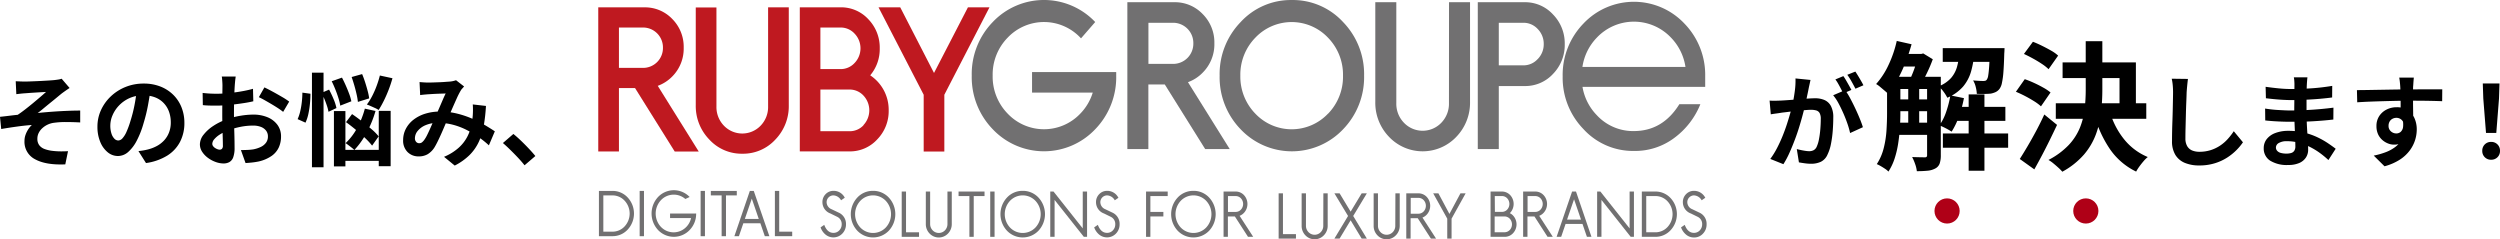
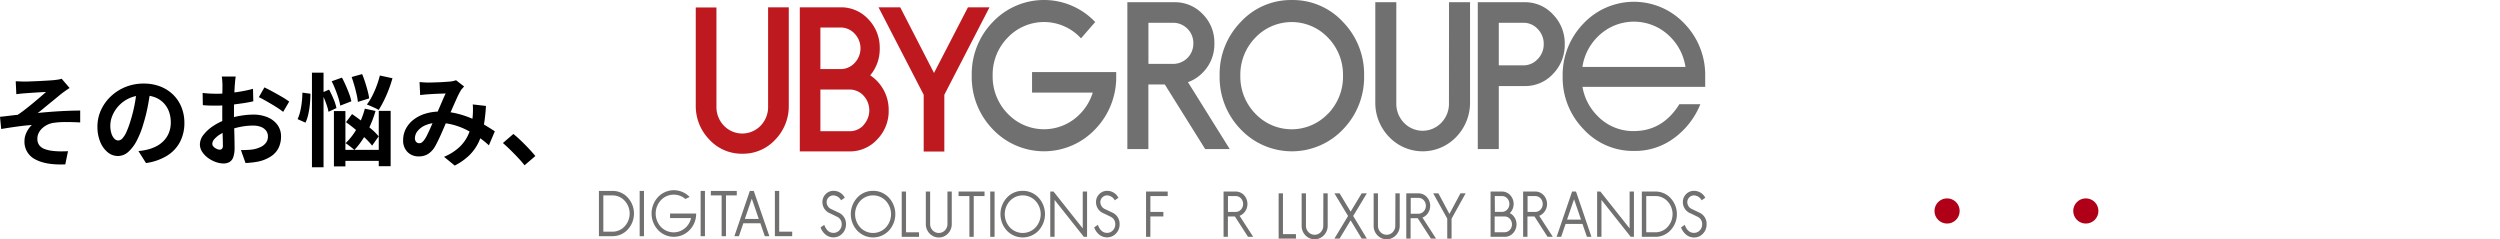
<svg xmlns="http://www.w3.org/2000/svg" width="793.967" height="75.997" viewBox="0 0 793.967 75.997">
  <g id="グループ_4316" data-name="グループ 4316" transform="translate(-13132.848 4639.443)">
-     <path id="パス_11055" data-name="パス 11055" d="M14.56-25.056q-.128.608-.288,1.328T13.984-22.4q-.128.7-.32,1.584t-.368,1.76q-.176.88-.368,1.712-.32,1.376-.8,3.2t-1.12,3.92q-.64,2.1-1.44,4.208T7.872-1.9a27.638,27.638,0,0,1-1.92,3.6L1.792.032a24.967,24.967,0,0,0,2.1-3.376q.976-1.872,1.776-3.84t1.424-3.9q.624-1.936,1.088-3.6t.72-2.848q.448-2.176.7-4.192a23.591,23.591,0,0,0,.192-3.808Zm11.008,3.232a22.535,22.535,0,0,1,1.584,2.576q.816,1.52,1.616,3.216t1.44,3.264q.64,1.568.992,2.72L27.136-8.192a26.15,26.15,0,0,0-.848-2.976q-.56-1.632-1.3-3.312T23.44-17.664a15.053,15.053,0,0,0-1.68-2.528Zm-24,3.328q.864.064,1.712.048T4.992-18.5q.8-.032,1.92-.112T9.3-18.784q1.264-.1,2.544-.208t2.368-.176Q15.3-19.232,16-19.232a7.457,7.457,0,0,1,3.008.56,4.269,4.269,0,0,1,2.032,1.9,7.492,7.492,0,0,1,.752,3.648q0,1.888-.16,4.1a34.518,34.518,0,0,1-.56,4.224,13.6,13.6,0,0,1-1.1,3.424,4.519,4.519,0,0,1-2.1,2.3,7.2,7.2,0,0,1-3.152.64,14.518,14.518,0,0,1-1.952-.144q-1.056-.144-1.888-.3L10.208-3.1q.608.16,1.36.32t1.44.256a8.393,8.393,0,0,0,1.1.1,3.109,3.109,0,0,0,1.408-.3,2.275,2.275,0,0,0,.992-1.072,10.034,10.034,0,0,0,.736-2.4,29.493,29.493,0,0,0,.432-3.184q.144-1.712.144-3.28a3.753,3.753,0,0,0-.368-1.888,1.8,1.8,0,0,0-1.056-.816,5.869,5.869,0,0,0-1.68-.208q-.736,0-1.984.112t-2.672.256q-1.424.144-2.64.3t-1.888.224q-.7.128-1.776.272t-1.808.272Zm23.424-7.776q.416.576.88,1.376t.912,1.6q.448.8.768,1.408l-2.592,1.12q-.32-.672-.736-1.472t-.864-1.6a11.009,11.009,0,0,0-.9-1.376Zm3.808-1.44q.416.608.9,1.408t.944,1.6q.464.8.72,1.344l-2.528,1.088q-.512-.992-1.216-2.256a19.151,19.151,0,0,0-1.376-2.16Zm12.008,1.664H53.04v3.872H40.808Zm0,7.172H53.04v3.74H40.808Zm0,7.392H53.04v3.872H40.808ZM59.9-16.5H76.448v4.444H59.9Zm-16.9-16.808H49.96v4H43.008ZM56.56-35.156H72.928V-30.8H56.56Zm.044,27.1H77.328V-3.52H56.6ZM64.788-20.46H69.8V3.784H64.788ZM45.6-24.024H49.08v13.992H45.6ZM71.52-35.156h4.664l-.022.638q-.022.638-.066,1.078-.088,3.476-.264,5.764a25.136,25.136,0,0,1-.484,3.608,4.614,4.614,0,0,1-.792,1.892,3.335,3.335,0,0,1-1.188.968,6.888,6.888,0,0,1-1.5.484q-.748.088-1.936.11t-2.552-.022a11.012,11.012,0,0,0-.352-2.222A7.1,7.1,0,0,0,66.2-24.9q1.056.088,1.892.132t1.276.044a3.069,3.069,0,0,0,.682-.066.872.872,0,0,0,.506-.374,2.991,2.991,0,0,0,.44-1.3q.176-.99.308-2.926t.22-5.1Zm-12.54,15,4.312.88a38.383,38.383,0,0,1-1.606,5.852,22.862,22.862,0,0,1-2.31,4.8q-.44-.308-1.144-.7t-1.452-.748q-.748-.352-1.276-.572A16.444,16.444,0,0,0,57.66-14.96,32.078,32.078,0,0,0,58.98-20.152ZM41.952-37.444l4.708,1.056a60.484,60.484,0,0,1-1.98,5.9,46.147,46.147,0,0,1-2.53,5.412,27.721,27.721,0,0,1-2.97,4.4q-.4-.4-1.1-.99l-1.408-1.188a7.72,7.72,0,0,0-1.276-.9,24.577,24.577,0,0,0,3.96-6.094A35.948,35.948,0,0,0,41.952-37.444Zm-3.08,11.4H43.1v11.66q0,2.112-.154,4.532T42.414-4.95a30.054,30.054,0,0,1-1.122,4.8,17.585,17.585,0,0,1-1.98,4.2,5.6,5.6,0,0,0-1.034-.858q-.682-.462-1.408-.88a11.327,11.327,0,0,0-1.254-.638,16.639,16.639,0,0,0,2.2-5.082,30.886,30.886,0,0,0,.88-5.676q.176-2.882.176-5.346Zm12.716,0h4.356v24.9a8.037,8.037,0,0,1-.352,2.6,2.872,2.872,0,0,1-1.364,1.584,6.256,6.256,0,0,1-2.42.726,32.8,32.8,0,0,1-3.476.154,9.794,9.794,0,0,0-.55-2.288,14.7,14.7,0,0,0-.946-2.2q1.32.044,2.464.066t1.584.022a.771.771,0,0,0,.55-.154.85.85,0,0,0,.154-.594Zm10.3-7.656h4.708a30.856,30.856,0,0,1-1.034,5.918,12.99,12.99,0,0,1-2.53,4.818A13.594,13.594,0,0,1,58.012-19.4,12.059,12.059,0,0,0,56.8-21.34a8.35,8.35,0,0,0-1.562-1.672A10.3,10.3,0,0,0,59.222-25.7,9.275,9.275,0,0,0,61.114-29.3,25.885,25.885,0,0,0,61.884-33.7Zm-13.2.4H49.7l.66-.176,3.036,1.848A43.5,43.5,0,0,1,51.5-27.17q-1.144,2.354-2.156,4.026-.66-.484-1.606-1.056t-1.65-.924q.528-1.056,1.034-2.354t.924-2.64q.418-1.342.638-2.354ZM94.62-30.624H117.9v15.092H112.7v-10.12H94.62Zm-2.156,12.98H121.2v4.928H92.464Zm9.5-19.712h5.28v15.4a65.694,65.694,0,0,1-.4,7.172,29.623,29.623,0,0,1-1.65,7.018A21.3,21.3,0,0,1,101.4-1.342a24.708,24.708,0,0,1-6.864,5.434,14.276,14.276,0,0,0-1.254-1.276q-.77-.7-1.606-1.386A11.1,11.1,0,0,0,90.132.352a24.016,24.016,0,0,0,6.424-4.73A18.021,18.021,0,0,0,100.1-9.834a22.7,22.7,0,0,0,1.518-5.962,54.593,54.593,0,0,0,.352-6.2Zm7.7,22.484a24.868,24.868,0,0,0,4.422,8.58,19,19,0,0,0,7.59,5.72,9.831,9.831,0,0,0-1.32,1.3q-.7.814-1.342,1.694a13.893,13.893,0,0,0-1.034,1.628,21.377,21.377,0,0,1-8.272-7.062,35.925,35.925,0,0,1-4.928-10.67ZM82.344-33.308,85.2-37.18q1.364.528,2.882,1.276t2.9,1.54a11.624,11.624,0,0,1,2.222,1.584l-3.036,4.312a13.949,13.949,0,0,0-2.112-1.672q-1.32-.88-2.838-1.716T82.344-33.308ZM79.792-21.3l2.816-4q1.408.484,2.948,1.188t2.948,1.5a14.652,14.652,0,0,1,2.288,1.54l-3.036,4.4A14.153,14.153,0,0,0,85.6-18.282q-1.364-.858-2.882-1.65T79.792-21.3ZM81.024.044q1.1-1.716,2.464-4.026t2.75-4.906q1.386-2.6,2.574-5.192l4.048,3.3q-1.1,2.332-2.31,4.8t-2.442,4.8q-1.232,2.332-2.464,4.532Zm53.408-25.42q-.128.992-.24,2.144t-.176,2.112q-.032,1.312-.112,3.184t-.128,3.92q-.048,2.048-.1,4.032t-.048,3.456a4.752,4.752,0,0,0,.592,2.544,3.287,3.287,0,0,0,1.584,1.344,5.946,5.946,0,0,0,2.24.4,11.7,11.7,0,0,0,3.616-.528,11.982,11.982,0,0,0,2.976-1.424,12.891,12.891,0,0,0,2.416-2.08,20.579,20.579,0,0,0,1.936-2.5l2.912,3.52a17.3,17.3,0,0,1-2.016,2.432,17.464,17.464,0,0,1-2.96,2.4,15.87,15.87,0,0,1-3.952,1.824,16.488,16.488,0,0,1-4.96.7,11.685,11.685,0,0,1-4.56-.816,6.371,6.371,0,0,1-3.008-2.528,8.239,8.239,0,0,1-1.072-4.432q0-1.312.032-2.992t.1-3.5q.064-1.824.1-3.568t.064-3.152q.032-1.408.032-2.24,0-1.152-.1-2.256a14.688,14.688,0,0,0-.32-2.064Zm37.952-.512q-.064.48-.112,1.072t-.08,1.2q-.032.64-.064,1.712t-.032,2.352v4.8q0,1.344.064,2.992t.176,3.328q.112,1.68.192,3.136t.08,2.416a4.459,4.459,0,0,1-.7,2.448,4.757,4.757,0,0,1-2.1,1.744,8.4,8.4,0,0,1-3.5.64A10.029,10.029,0,0,1,160.48.544,4.552,4.552,0,0,1,158.5-3.392a4.577,4.577,0,0,1,.944-2.864,6.2,6.2,0,0,1,2.72-1.936,11.5,11.5,0,0,1,4.24-.7,20.617,20.617,0,0,1,4.912.56,21.819,21.819,0,0,1,4.176,1.456,25.827,25.827,0,0,1,3.36,1.888q1.472.992,2.5,1.792L179.04.384a28.281,28.281,0,0,0-2.576-2.144,22.387,22.387,0,0,0-3.1-1.92,19.053,19.053,0,0,0-3.552-1.392,14.493,14.493,0,0,0-3.952-.528,4.827,4.827,0,0,0-2.576.576,1.659,1.659,0,0,0-.912,1.408,1.571,1.571,0,0,0,.384,1.056,2.321,2.321,0,0,0,1.12.672,6.486,6.486,0,0,0,1.856.224,5.092,5.092,0,0,0,1.488-.192,1.782,1.782,0,0,0,.976-.7A2.52,2.52,0,0,0,168.544-4q0-.7-.048-2.016t-.112-2.9q-.064-1.584-.128-3.12t-.064-2.72q0-1.152.016-2.416t.016-2.512q0-1.248.016-2.288t.016-1.712q0-.448-.048-1.1a8.259,8.259,0,0,0-.144-1.1ZM159.1-22.88q.864.128,1.92.256t2.16.24q1.1.112,2.1.16t1.728.048q3.264,0,6.512-.208t6.736-.784l-.032,3.68q-1.632.224-3.776.416t-4.56.3q-2.416.112-4.848.112-.992,0-2.448-.08t-2.9-.224q-1.44-.144-2.5-.272Zm-.16,6.912q.768.128,1.824.256t2.16.192q1.1.064,2.1.112t1.632.048q2.976,0,5.392-.128t4.528-.32q2.112-.192,4.064-.448l-.032,3.776q-1.664.192-3.216.32t-3.168.224q-1.616.1-3.472.128t-4.16.032q-.928,0-2.3-.048t-2.8-.144q-1.424-.1-2.512-.224Zm47.232-9.824q-.032.256-.08.816t-.08,1.12q-.032.56-.064.816-.032.64-.032,1.712v2.384q0,1.312.016,2.64t.032,2.5q.016,1.168.016,1.936l-4-1.344V-17.04q0-1.2-.016-2.384t-.048-2.144q-.032-.96-.064-1.44-.064-.992-.16-1.744t-.16-1.04ZM188.1-21.824q1.408,0,3.2-.032l3.744-.064,3.84-.064q1.888-.032,3.552-.048t2.88-.016q1.216,0,2.656-.016t2.848-.016H215.2l-.032,3.776q-1.5-.064-3.968-.112t-6.016-.048q-2.176,0-4.416.048t-4.448.112q-2.208.064-4.256.144t-3.872.208Zm17.312,9.472A12.963,12.963,0,0,1,204.784-8a5.258,5.258,0,0,1-1.872,2.608,5.253,5.253,0,0,1-3.1.88,5.107,5.107,0,0,1-1.872-.384,6.075,6.075,0,0,1-1.808-1.12A5.374,5.374,0,0,1,194.8-7.84a6.124,6.124,0,0,1-.5-2.56,5.651,5.651,0,0,1,.864-3.152,5.993,5.993,0,0,1,2.32-2.08,6.9,6.9,0,0,1,3.216-.752,6.264,6.264,0,0,1,3.536.944,5.878,5.878,0,0,1,2.144,2.544,8.72,8.72,0,0,1,.72,3.616,11.281,11.281,0,0,1-.512,3.264,11.168,11.168,0,0,1-1.68,3.312A12.055,12.055,0,0,1,201.776.224a17.327,17.327,0,0,1-4.912,2.144L193.44-1.024a24.134,24.134,0,0,0,3.808-1.088,12.07,12.07,0,0,0,3.088-1.7,7.241,7.241,0,0,0,2.08-2.528,8.01,8.01,0,0,0,.752-3.616,3.17,3.17,0,0,0-.752-2.3,2.44,2.44,0,0,0-1.808-.768,2.618,2.618,0,0,0-1.184.288,2.257,2.257,0,0,0-.928.864,2.652,2.652,0,0,0-.352,1.408A2.2,2.2,0,0,0,198.9-8.72a2.532,2.532,0,0,0,1.712.656,2.1,2.1,0,0,0,1.36-.48,2.528,2.528,0,0,0,.784-1.6,7.332,7.332,0,0,0-.32-3.008Zm23.68,4.128-.864-10.944-.16-4.768h5.312l-.16,4.768-.864,10.944ZM230.72.288a2.733,2.733,0,0,1-2.016-.8,2.733,2.733,0,0,1-.8-2.016,2.773,2.773,0,0,1,.8-2.048,2.733,2.733,0,0,1,2.016-.8,2.733,2.733,0,0,1,2.016.8,2.773,2.773,0,0,1,.8,2.048,2.733,2.733,0,0,1-.8,2.016A2.733,2.733,0,0,1,230.72.288Z" transform="translate(13693.279 -4589)" />
    <circle id="楕円形_127" data-name="楕円形 127" cx="4" cy="4" r="4" transform="translate(13747.213 -4576.444)" fill="#af0017" />
    <circle id="楕円形_128" data-name="楕円形 128" cx="4" cy="4" r="4" transform="translate(13791.279 -4576.444)" fill="#af0017" />
    <path id="パス_11054" data-name="パス 11054" d="M7.84-24.48l1.5.064q.736.032,1.536.032.448,0,1.312-.032t2-.08q1.136-.048,2.3-.112t2.144-.128q.976-.064,1.584-.128.8-.1,1.344-.192a4.517,4.517,0,0,0,.864-.224l2.528,2.944q-.512.32-1.264.848t-1.264.912q-.672.544-1.44,1.184t-1.584,1.3q-.816.656-1.616,1.312T16.24-15.5q-.752.624-1.424,1.1,2.144-.224,4.528-.4t4.7-.272q2.32-.1,4.272-.1v3.776q-2.272-.128-4.512-.128A25.4,25.4,0,0,0,20.1-11.3a6.676,6.676,0,0,0-2.08.576A6.74,6.74,0,0,0,16.3-9.584a5.154,5.154,0,0,0-1.168,1.536,4.121,4.121,0,0,0-.416,1.84,3.29,3.29,0,0,0,.608,2.048A3.741,3.741,0,0,0,17.04-2.944a10.478,10.478,0,0,0,2.512.576,23.268,23.268,0,0,0,2.688.16q1.312,0,2.208-.064L23.584,1.92q-6.144.256-9.552-1.6a6.207,6.207,0,0,1-3.408-5.856,5.733,5.733,0,0,1,.336-1.936,8.055,8.055,0,0,1,.864-1.744,7.809,7.809,0,0,1,1.136-1.376q-2.208.16-4.752.512t-4.976.768l-.384-3.872q1.28-.128,2.816-.32t2.816-.32q1.056-.7,2.3-1.664t2.5-2q1.248-1.04,2.352-1.984t1.84-1.616q-.384.032-1.04.064t-1.44.08l-1.584.1q-.8.048-1.456.1t-1.04.08q-.608.032-1.36.112t-1.52.176Zm42.816,2.56q-.32,2.432-.832,5.184a50.43,50.43,0,0,1-1.376,5.568A28.6,28.6,0,0,1,46.272-5.6,12.206,12.206,0,0,1,43.536-2,4.913,4.913,0,0,1,40.288-.736a5.064,5.064,0,0,1-3.248-1.2,8.2,8.2,0,0,1-2.368-3.312,12.383,12.383,0,0,1-.88-4.8,12.534,12.534,0,0,1,1.12-5.248,13.962,13.962,0,0,1,3.12-4.368A14.792,14.792,0,0,1,42.7-22.656a15.169,15.169,0,0,1,5.776-1.088,14.24,14.24,0,0,1,5.36.96,12.064,12.064,0,0,1,4.08,2.656,11.528,11.528,0,0,1,2.592,3.968,13.225,13.225,0,0,1,.9,4.9,12.885,12.885,0,0,1-1.376,6.016,11.374,11.374,0,0,1-4.08,4.384A17.5,17.5,0,0,1,49.216,1.5L46.816-2.3q.928-.1,1.632-.224t1.344-.288a12.178,12.178,0,0,0,2.864-1.1,8.938,8.938,0,0,0,2.32-1.792,7.84,7.84,0,0,0,1.552-2.512,8.67,8.67,0,0,0,.56-3.168,9.955,9.955,0,0,0-.576-3.456,7.781,7.781,0,0,0-1.7-2.736,7.473,7.473,0,0,0-2.72-1.792A10.079,10.079,0,0,0,48.416-20a10.551,10.551,0,0,0-4.512.912,10.563,10.563,0,0,0-3.3,2.352,10.327,10.327,0,0,0-2.032,3.1,8.294,8.294,0,0,0-.688,3.168,8,8,0,0,0,.384,2.672,4.044,4.044,0,0,0,.944,1.6,1.727,1.727,0,0,0,1.2.528,1.869,1.869,0,0,0,1.328-.688,7.675,7.675,0,0,0,1.3-2.1A28.357,28.357,0,0,0,44.32-12a43.707,43.707,0,0,0,1.248-4.928,50.152,50.152,0,0,0,.736-5.12ZM77.7-25.984q-.032.256-.1.784t-.112,1.056q-.048.528-.08.944-.064.928-.112,2.032t-.08,2.272q-.032,1.168-.048,2.352t-.016,2.3q0,1.312.032,2.9t.08,3.136q.048,1.552.064,2.832t.016,1.984A8.625,8.625,0,0,1,76.912-.32,2.813,2.813,0,0,1,75.68,1.2a3.846,3.846,0,0,1-1.856.432,7.408,7.408,0,0,1-2.464-.464,9.463,9.463,0,0,1-2.448-1.3,7.421,7.421,0,0,1-1.856-1.936,4.282,4.282,0,0,1-.72-2.384A5,5,0,0,1,67.5-7.5a12.672,12.672,0,0,1,3.1-2.8,18.3,18.3,0,0,1,4.176-2.048A23.221,23.221,0,0,1,79.2-13.52a25.858,25.858,0,0,1,4.1-.368,11.6,11.6,0,0,1,4.448.816,7.4,7.4,0,0,1,3.168,2.384A6.086,6.086,0,0,1,92.1-6.912a8.263,8.263,0,0,1-.7,3.424,6.793,6.793,0,0,1-2.256,2.7A11.763,11.763,0,0,1,85.024.992q-1.088.224-2.16.336T80.832,1.5L79.36-2.624q1.088,0,2.1-.048a17.7,17.7,0,0,0,1.84-.176,9.638,9.638,0,0,0,2.368-.768A4.374,4.374,0,0,0,87.328-4.96a3.271,3.271,0,0,0,.608-1.984A2.95,2.95,0,0,0,87.344-8.8,3.762,3.762,0,0,0,85.7-9.984a6.7,6.7,0,0,0-2.464-.416,20.611,20.611,0,0,0-4.08.416A23.811,23.811,0,0,0,75.2-8.832a13.977,13.977,0,0,0-2.528,1.264,7.667,7.667,0,0,0-1.76,1.488,2.344,2.344,0,0,0-.64,1.472,1.216,1.216,0,0,0,.24.72,2.372,2.372,0,0,0,.624.592,3.63,3.63,0,0,0,.784.4,2.088,2.088,0,0,0,.688.144,1.029,1.029,0,0,0,.736-.272A1.483,1.483,0,0,0,73.632-4.1q0-.864-.048-2.48t-.1-3.6q-.048-1.984-.048-3.936,0-1.344.016-2.72t.016-2.624q0-1.248.016-2.208t.016-1.5q0-.352-.032-.9t-.08-1.1a5.742,5.742,0,0,0-.112-.816Zm9.12,3.456q1.216.576,2.736,1.408t2.912,1.648a21.924,21.924,0,0,1,2.224,1.456l-1.92,3.264A16.844,16.844,0,0,0,91.184-15.9q-.976-.64-2.112-1.312T86.88-18.48q-1.056-.592-1.824-.944ZM67.2-20.768q1.408.16,2.48.208t1.936.048q1.248,0,2.752-.112t3.072-.32q1.568-.208,3.056-.5t2.7-.64l.1,3.968q-1.344.32-2.912.56t-3.152.432q-1.584.192-3.008.288t-2.48.1q-1.6,0-2.624-.032T67.264-16.9Zm40.992-3.712,3.264-1.152q.608,1.152,1.216,2.528t1.088,2.672a14.469,14.469,0,0,1,.672,2.32l-3.52,1.376a17.076,17.076,0,0,0-.576-2.368q-.416-1.344-.976-2.752T108.192-24.48Zm6.336-1.344,3.328-.928q.512,1.216.96,2.624t.8,2.736a18.082,18.082,0,0,1,.48,2.352l-3.584,1.12a19.731,19.731,0,0,0-.4-2.352q-.3-1.36-.72-2.816T114.528-25.824Zm-1.792,14.336,1.92-2.56q1.472.992,3.088,2.256t3.072,2.512a17.049,17.049,0,0,1,2.288,2.3l-2.08,2.944A21.489,21.489,0,0,0,118.8-6.448q-1.392-1.328-2.992-2.656T112.736-11.488Zm-3.84-3.52h3.648V2.56H108.9Zm14.24-.064h3.776V2.5h-3.776ZM110.624-2.688h14.3V.8h-14.3ZM123.488-26.3l4,.864a38.764,38.764,0,0,1-1.232,3.712q-.72,1.856-1.536,3.488a31.284,31.284,0,0,1-1.616,2.88,7.362,7.362,0,0,0-1.12-.608q-.7-.32-1.392-.624t-1.232-.5a17.649,17.649,0,0,0,1.648-2.624,28.668,28.668,0,0,0,1.424-3.216A31.384,31.384,0,0,0,123.488-26.3ZM118.72-15.776l3.392.736a34.465,34.465,0,0,1-2.832,6.912,25.49,25.49,0,0,1-3.888,5.472,9.563,9.563,0,0,0-.816-.7q-.528-.416-1.056-.816t-.912-.656a18.791,18.791,0,0,0,3.648-4.784A26.941,26.941,0,0,0,118.72-15.776ZM101.92-27.2h3.68V2.848h-3.68Zm-3.04,6.336,2.56.352q0,1.5-.16,3.184a27.663,27.663,0,0,1-.5,3.232,12.769,12.769,0,0,1-.912,2.768l-2.5-1.12a12.7,12.7,0,0,0,.816-2.432,24.682,24.682,0,0,0,.512-2.976A26.992,26.992,0,0,0,98.88-20.864Zm6.112.064,2.368-1.024a30.979,30.979,0,0,1,1.44,3.04,14.9,14.9,0,0,1,.9,2.816l-2.528,1.184a12.058,12.058,0,0,0-.464-1.824q-.336-1.024-.784-2.128T104.992-20.8Zm31.1-3.424q.672.064,1.424.112t1.264.048q.7,0,1.616-.032l1.872-.064q.96-.032,1.824-.1t1.408-.1a7.488,7.488,0,0,0,1.168-.16,6.914,6.914,0,0,0,1.008-.288l2.56,1.984q-.32.384-.608.688a3.135,3.135,0,0,0-.48.656,23.97,23.97,0,0,0-1.248,2.448q-.7,1.552-1.488,3.344t-1.52,3.488q-.48,1.088-.992,2.3t-1.056,2.416q-.544,1.2-1.056,2.24T140.8-3.424A6.66,6.66,0,0,1,138.656-1.3a5.576,5.576,0,0,1-2.848.688,4.834,4.834,0,0,1-3.52-1.376,5.08,5.08,0,0,1-1.408-3.808,7.664,7.664,0,0,1,.864-3.584,8.776,8.776,0,0,1,2.448-2.9,11.713,11.713,0,0,1,3.728-1.9,15.665,15.665,0,0,1,4.7-.672,22.346,22.346,0,0,1,5.376.64,29.724,29.724,0,0,1,4.848,1.632,37.86,37.86,0,0,1,4.064,2.064Q158.72-9.44,160-8.576l-1.888,4.448A29.1,29.1,0,0,0,154.88-6.72a32.943,32.943,0,0,0-3.824-2.288,21.659,21.659,0,0,0-4.32-1.648,18.425,18.425,0,0,0-4.752-.608,9.733,9.733,0,0,0-3.984.736,6.445,6.445,0,0,0-2.512,1.84,3.672,3.672,0,0,0-.864,2.288,1.64,1.64,0,0,0,.4,1.184,1.267,1.267,0,0,0,.944.416,1.429,1.429,0,0,0,.864-.256,4.053,4.053,0,0,0,.8-.864,9.978,9.978,0,0,0,.816-1.376q.4-.8.832-1.76t.864-1.952q.432-.992.848-1.92.576-1.28,1.184-2.672t1.168-2.7q.56-1.312,1.04-2.3-.48.032-1.184.048t-1.488.048q-.784.032-1.536.08t-1.3.08q-.48.032-1.232.1t-1.36.16Zm21.088,7.584a53.856,53.856,0,0,1-.688,6.224,20.781,20.781,0,0,1-1.568,5.152A14.649,14.649,0,0,1,152-1.072,18.977,18.977,0,0,1,147.264,2.3L143.872-.48a16.429,16.429,0,0,0,4.72-2.944,12.471,12.471,0,0,0,2.688-3.488,14.341,14.341,0,0,0,1.264-3.568,24.527,24.527,0,0,0,.448-3.152q.064-.928.064-1.84t-.064-1.648ZM169.44,2.208Q168.48.992,167.3-.256T164.9-2.7q-1.216-1.2-2.336-2.16l3.328-2.88q1.152.928,2.464,2.192t2.512,2.544q1.2,1.28,2,2.272Z" transform="translate(13130 -4589.16)" />
    <g id="レイヤー_2" data-name="レイヤー 2" transform="translate(13322.848 -4639.435)">
      <g id="レイヤー_1" data-name="レイヤー 1" transform="translate(0 -0.009)">
        <path id="パス_9060" data-name="パス 9060" d="M4.481,63.59H.22V77.966H4.481a6.492,6.492,0,0,0,4.871-2.088,7.493,7.493,0,0,0,0-10.2A6.492,6.492,0,0,0,4.481,63.59Zm3.9,11.268a5.2,5.2,0,0,1-3.9,1.678H1.621V65.02h2.86A5.2,5.2,0,0,1,8.38,66.7,6,6,0,0,1,8.38,74.858Z" transform="translate(-0.01 -2.96)" fill="#717071" />
        <rect id="長方形_1619" data-name="長方形 1619" width="1.373" height="14.386" transform="translate(13.146 60.63)" fill="#717071" />
        <path id="パス_9061" data-name="パス 9061" d="M31.4,70.767h-7.77v1.44h6.673A5.806,5.806,0,0,1,28.809,75a5.577,5.577,0,0,1-8.084,0,6.225,6.225,0,0,1,0-8.466,5.586,5.586,0,0,1,7.751-.391l1.373-.629a6.912,6.912,0,0,0-10.029,0,7.7,7.7,0,0,0,0,10.487,6.912,6.912,0,0,0,10.029,0,7.341,7.341,0,0,0,2.069-5.253Z" transform="translate(-0.829 -2.949)" fill="#717071" />
        <rect id="長方形_1620" data-name="長方形 1620" width="1.373" height="14.386" transform="translate(32.508 60.63)" fill="#717071" />
        <path id="パス_9062" data-name="パス 9062" d="M37.5,65.02h3.432V77.966h1.382V65.02h3.432V63.59H37.5Z" transform="translate(-1.75 -2.96)" fill="#717071" />
        <path id="パス_9063" data-name="パス 9063" d="M50.879,63.59h-.62L45.35,77.966h1.44l1.4-4.1H53.6l1.411,4.1h1.449L51.5,63.59ZM48.668,72.5l2.212-6.454L53.091,72.5Z" transform="translate(-2.117 -2.96)" fill="#717071" />
        <path id="パス_9064" data-name="パス 9064" d="M60.213,63.59H58.84V77.966h5.5v-1.43H60.213Z" transform="translate(-2.746 -2.96)" fill="#717071" />
        <path id="パス_9065" data-name="パス 9065" d="M79.723,70.443l-2.2-1.049a2.441,2.441,0,0,1-1.544-2.231,2.164,2.164,0,0,1,2.135-2.155,2.927,2.927,0,0,1,2.45,1.563l1.173-.81-.1-.21a3.937,3.937,0,0,0-3.48-1.983,3.394,3.394,0,0,0-2.479,1.039,3.508,3.508,0,0,0-1.03,2.555,3.813,3.813,0,0,0,2.545,3.6l2.193,1.077a2.526,2.526,0,0,1,1.382,2.374A2.688,2.688,0,0,1,80,76.125a2.45,2.45,0,0,1-1.849.791c-1.306,0-2.288-.839-2.927-2.545l-1.163.8A5.119,5.119,0,0,0,75.6,77.431a3.928,3.928,0,0,0,5.367-.286,4.128,4.128,0,0,0,1.163-2.955A3.909,3.909,0,0,0,79.723,70.443Z" transform="translate(-3.457 -2.959)" fill="#717071" />
        <path id="パス_9066" data-name="パス 9066" d="M91.194,63.57a6.673,6.673,0,0,0-5.014,2.155,7.731,7.731,0,0,0,0,10.487,6.921,6.921,0,0,0,10.038,0,7.731,7.731,0,0,0,0-10.487,6.73,6.73,0,0,0-5.024-2.155Zm4.052,11.64a5.587,5.587,0,0,1-8.094,0,6.225,6.225,0,0,1,0-8.465,5.586,5.586,0,0,1,8.094,0A6.225,6.225,0,0,1,95.246,75.21Z" transform="translate(-3.927 -2.959)" fill="#717071" />
        <path id="パス_9067" data-name="パス 9067" d="M102.463,63.8H101.09V78.186h5.5v-1.44h-4.128Z" transform="translate(-4.719 -2.97)" fill="#717071" />
        <path id="パス_9068" data-name="パス 9068" d="M115.993,74.086a2.86,2.86,0,0,1-.8,2.04,2.707,2.707,0,0,1-3.9,0,2.86,2.86,0,0,1-.8-2.04V63.8H109.12V74.086a4.262,4.262,0,0,0,1.2,3.051,4.023,4.023,0,0,0,5.844,0,4.261,4.261,0,0,0,1.2-3.051V63.8h-1.373Z" transform="translate(-5.093 -2.97)" fill="#717071" />
        <path id="パス_9069" data-name="パス 9069" d="M120.03,65.24h3.441V78.186h1.373V65.24h3.432V63.8H120.03Z" transform="translate(-5.603 -2.97)" fill="#717071" />
        <rect id="長方形_1621" data-name="長方形 1621" width="1.373" height="14.386" transform="translate(124.485 60.83)" fill="#717071" />
        <path id="パス_9070" data-name="パス 9070" d="M141.054,63.57a6.673,6.673,0,0,0-5.015,2.155,7.731,7.731,0,0,0,0,10.487,6.921,6.921,0,0,0,10.039,0,7.731,7.731,0,0,0,0-10.487,6.73,6.73,0,0,0-5.024-2.155Zm4.052,11.64a5.587,5.587,0,0,1-8.094,0,6.225,6.225,0,0,1,0-8.465,5.586,5.586,0,0,1,8.094,0A6.225,6.225,0,0,1,145.106,75.21Z" transform="translate(-6.254 -2.959)" fill="#717071" />
        <path id="パス_9071" data-name="パス 9071" d="M160.895,75.507,151.61,63.8h-1.03V78.186h1.373V66.469l9.285,11.716h1.03V63.8h-1.373Z" transform="translate(-7.029 -2.97)" fill="#717071" />
        <path id="パス_9072" data-name="パス 9072" d="M170.911,70.443l-2.2-1.049a2.44,2.44,0,0,1-1.544-2.231A2.164,2.164,0,0,1,169.3,65.01a2.927,2.927,0,0,1,2.45,1.563l1.173-.81-.143-.21a3.937,3.937,0,0,0-3.48-1.983,3.394,3.394,0,0,0-2.479,1.039,3.508,3.508,0,0,0-1.03,2.555,3.813,3.813,0,0,0,2.545,3.6l2.193,1.077a2.5,2.5,0,0,1,1.373,2.374,2.679,2.679,0,0,1-.753,1.907,2.45,2.45,0,0,1-1.849.791c-1.306,0-2.288-.839-2.927-2.545l-1.163.8a5.118,5.118,0,0,0,1.544,2.259,3.928,3.928,0,0,0,5.367-.286,4.128,4.128,0,0,0,1.163-2.955A3.909,3.909,0,0,0,170.911,70.443Z" transform="translate(-7.712 -2.959)" fill="#717071" />
        <path id="パス_9073" data-name="パス 9073" d="M182.49,78.186h1.373V71.713h4.128v-1.44h-4.128V65.24h5.5V63.8H182.49Z" transform="translate(-8.518 -2.97)" fill="#717071" />
-         <path id="パス_9074" data-name="パス 9074" d="M197.943,63.57a6.731,6.731,0,0,0-5.043,2.154,7.732,7.732,0,0,0,0,10.487,6.921,6.921,0,0,0,10.039,0,7.731,7.731,0,0,0,0-10.487,6.673,6.673,0,0,0-5-2.155Zm4.042,11.64a5.587,5.587,0,0,1-8.094,0,6.225,6.225,0,0,1,0-8.465,5.586,5.586,0,0,1,8.094,0A6.225,6.225,0,0,1,201.985,75.21Z" transform="translate(-8.908 -2.959)" fill="#717071" />
        <path id="パス_9075" data-name="パス 9075" d="M214.8,70.559a4.147,4.147,0,0,0,0-5.615,3.584,3.584,0,0,0-2.679-1.144H208.31V78.186h1.373V71.713H211.9l4.175,6.473h1.649L213.4,71.512A3.745,3.745,0,0,0,214.8,70.559Zm-5.091-5.32h2.412a2.259,2.259,0,0,1,1.706.725,2.641,2.641,0,0,1,0,3.575,2.268,2.268,0,0,1-1.706.734h-2.412Z" transform="translate(-9.723 -2.97)" fill="#717071" />
        <path id="パス_9076" data-name="パス 9076" d="M228.033,64.39H226.66V78.776h5.5v-1.43h-4.128Z" transform="translate(-10.58 -2.997)" fill="#717071" />
        <path id="パス_9077" data-name="パス 9077" d="M241.193,74.677a2.86,2.86,0,0,1-.8,2.04,2.688,2.688,0,0,1-3.9,0,2.86,2.86,0,0,1-.8-2.04V64.4H234.32V74.677a4.271,4.271,0,0,0,1.2,3.06,4.023,4.023,0,0,0,5.844,0,4.27,4.27,0,0,0,1.23-3.06V64.4h-1.373Z" transform="translate(-10.937 -2.998)" fill="#717071" />
        <path id="パス_9078" data-name="パス 9078" d="M253.9,64.39l-3.508,5.825-3.508-5.825H245.23l4.338,7.2-4.338,7.188h1.649l3.508-5.815,3.508,5.815h1.649l-4.338-7.188,4.338-7.2Z" transform="translate(-11.447 -2.997)" fill="#717071" />
        <path id="パス_9079" data-name="パス 9079" d="M265.183,74.677a2.86,2.86,0,0,1-.8,2.04,2.688,2.688,0,0,1-3.9,0,2.86,2.86,0,0,1-.8-2.04V64.4H258.31V74.677a4.271,4.271,0,0,0,1.2,3.06,4.023,4.023,0,0,0,5.844,0,4.27,4.27,0,0,0,1.239-3.06V64.4h-1.373Z" transform="translate(-12.057 -2.998)" fill="#717071" />
        <path id="パス_9080" data-name="パス 9080" d="M275.682,71.159a4.147,4.147,0,0,0,0-5.615,3.585,3.585,0,0,0-2.688-1.144H269.18V78.776h1.373V72.3h2.269L277,78.776h1.64L274.318,72.1A3.746,3.746,0,0,0,275.682,71.159Zm-5.091-5.32h2.4a2.288,2.288,0,0,1,1.716.725,2.641,2.641,0,0,1,0,3.575,2.287,2.287,0,0,1-1.716.734h-2.4Z" transform="translate(-12.564 -2.998)" fill="#717071" />
        <path id="パス_9081" data-name="パス 9081" d="M286.806,64.39,283.3,70.939l-3.5-6.549H278.14l4.471,8.046v6.34h1.373v-6.34l4.471-8.046Z" transform="translate(-12.983 -2.997)" fill="#717071" />
        <path id="パス_9082" data-name="パス 9082" d="M303.361,70.664l.133-.114a4.147,4.147,0,0,0,0-5.615,3.584,3.584,0,0,0-2.669-1.134H297.26V78.186h4.461a3.575,3.575,0,0,0,2.679-1.154,4.118,4.118,0,0,0,0-5.615A3.464,3.464,0,0,0,303.361,70.664Zm-4.767-5.434h2.231a2.288,2.288,0,0,1,1.716.725,2.641,2.641,0,0,1,0,3.575,2.288,2.288,0,0,1-1.716.734h-2.193ZM303.361,76a2.288,2.288,0,0,1-1.716.734h-3.089V71.713h3.089a2.288,2.288,0,0,1,1.716.724,2.641,2.641,0,0,1,0,3.575Z" transform="translate(-13.875 -2.97)" fill="#717071" />
        <path id="パス_9083" data-name="パス 9083" d="M314.612,70.559a4.147,4.147,0,0,0,0-5.615,3.584,3.584,0,0,0-2.688-1.144H308.11V78.186h1.373V71.713H311.7l4.166,6.473h1.668l-4.319-6.673a3.746,3.746,0,0,0,1.392-.953Zm-5.091-5.32h2.4a2.288,2.288,0,0,1,1.716.725,2.641,2.641,0,0,1,0,3.575,2.288,2.288,0,0,1-1.716.734h-2.4Z" transform="translate(-14.382 -2.97)" fill="#717071" />
        <path id="パス_9084" data-name="パス 9084" d="M324.8,63.8h-.62L319.26,78.186h1.449l1.4-4.1h5.367l1.411,4.1h1.44L325.419,63.8Zm-2.221,8.914L324.8,66.26l2.212,6.454Z" transform="translate(-14.902 -2.97)" fill="#717071" />
        <path id="パス_9085" data-name="パス 9085" d="M343.075,75.507,333.79,63.8h-1.03V78.186h1.373V66.469l9.286,11.716h1.03V63.8h-1.373Z" transform="translate(-15.532 -2.97)" fill="#717071" />
        <path id="パス_9086" data-name="パス 9086" d="M351.911,63.8H347.65V78.186h4.261a6.511,6.511,0,0,0,4.872-2.1,7.493,7.493,0,0,0,0-10.2A6.5,6.5,0,0,0,351.911,63.8Zm3.9,11.268a5.2,5.2,0,0,1-3.9,1.678h-2.86V65.239h2.86a5.186,5.186,0,0,1,3.9,1.668A6,6,0,0,1,355.81,75.068Z" transform="translate(-16.227 -2.97)" fill="#717071" />
        <path id="パス_9087" data-name="パス 9087" d="M366.449,70.443l-2.193-1.049a2.431,2.431,0,0,1-1.554-2.231,2.164,2.164,0,0,1,2.1-2.155,2.955,2.955,0,0,1,2.46,1.563l1.163-.81-.134-.21A3.956,3.956,0,0,0,364.8,63.57a3.394,3.394,0,0,0-2.479,1.039,3.508,3.508,0,0,0-1.03,2.555,3.813,3.813,0,0,0,2.555,3.6l2.2,1.077a2.5,2.5,0,0,1,1.373,2.374,2.726,2.726,0,0,1-.753,1.907,2.45,2.45,0,0,1-1.859.791c-1.306,0-2.279-.839-2.917-2.545l-1.173.8a5.2,5.2,0,0,0,1.544,2.259,3.813,3.813,0,0,0,2.545.953,3.747,3.747,0,0,0,2.86-1.211,4.09,4.09,0,0,0,1.163-2.955A3.89,3.89,0,0,0,366.449,70.443Z" transform="translate(-16.837 -2.959)" fill="#717071" />
-         <path id="パス_9088" data-name="パス 9088" d="M23.5,24.395a12.527,12.527,0,0,0,3.632-9.133A12.517,12.517,0,0,0,23.5,6.129,11.964,11.964,0,0,0,14.662,2.44H0V48.2H6.568V28.084h5.119l12.6,20.153h7.627L18.895,27.369A12.3,12.3,0,0,0,23.5,24.395ZM6.568,8.846h7.627a6.321,6.321,0,0,1,6.349,6.416,6.311,6.311,0,0,1-6.349,6.406H6.568Z" transform="translate(0 -0.105)" fill="#bf1920" />
        <path id="パス_9089" data-name="パス 9089" d="M55.455,33.928a8.494,8.494,0,0,1-2.374,6.092,8.075,8.075,0,0,1-11.659,0,8.494,8.494,0,0,1-2.374-6.092V2.469H32.48V33.48a15.253,15.253,0,0,0,4.309,10.944,13.909,13.909,0,0,0,10.487,4.5,13.9,13.9,0,0,0,10.487-4.5A15.253,15.253,0,0,0,62.023,33.48V2.44H55.455Z" transform="translate(-1.516 -0.105)" fill="#bf1920" />
        <path id="パス_9090" data-name="パス 9090" d="M89.476,24.061a12.908,12.908,0,0,0,3.051-8.58,12.918,12.918,0,0,0-3.594-9.238A11.764,11.764,0,0,0,80.1,2.43H67.14v45.76H82.9a11.726,11.726,0,0,0,8.828-3.813,12.851,12.851,0,0,0,3.642-9.238,13.127,13.127,0,0,0-5.892-11.125ZM73.68,8.846h6.34a5.987,5.987,0,0,1,4.49,1.907,6.734,6.734,0,0,1,0,9.39,5.987,5.987,0,0,1-4.49,1.907H73.68Zm13.7,31.031A5.977,5.977,0,0,1,82.9,41.783H73.68V28.541h9.19a5.977,5.977,0,0,1,4.481,1.907,6.854,6.854,0,0,1,0,9.39Z" transform="translate(-3.134 -0.105)" fill="#bf1920" />
        <path id="パス_9091" data-name="パス 9091" d="M128.6,2.44H121.76L110.987,23.28,100.263,2.44H93.37L107.708,30.2V48.238h6.559V30.2Z" transform="translate(-4.358 -0.105)" fill="#bf1920" />
        <path id="パス_9092" data-name="パス 9092" d="M163.592,22.879h-20.02v6.53h19.276a16.531,16.531,0,0,1-3.956,6.673,15.892,15.892,0,0,1-23.061,0,16.807,16.807,0,0,1-4.767-12.069,16.769,16.769,0,0,1,4.767-12.069,15.911,15.911,0,0,1,23.29.229l4.509-5.186a22.413,22.413,0,0,0-32.537,0,23.709,23.709,0,0,0-6.673,17.026,23.728,23.728,0,0,0,6.673,17.026,22.412,22.412,0,0,0,32.537,0A23.728,23.728,0,0,0,170.3,24.014V22.879H163.63Z" transform="translate(-5.807 0.009)" fill="#717071" />
        <path id="パス_9093" data-name="パス 9093" d="M200.188,23.095a12.7,12.7,0,0,0,3.708-9.3A12.7,12.7,0,0,0,200.188,4.5,12.146,12.146,0,0,0,191.2.73H176.26V47.376h6.673V26.851h5.215L200.98,47.376h7.8l-13.27-21.25a12.393,12.393,0,0,0,4.681-3.032ZM182.952,7.26h7.8a6.425,6.425,0,0,1,6.464,6.53,6.416,6.416,0,0,1-6.464,6.53h-7.8Z" transform="translate(-8.227 -0.026)" fill="#717071" />
        <path id="パス_9094" data-name="パス 9094" d="M229.88,0a21.65,21.65,0,0,0-16.206,7A23.719,23.719,0,0,0,207,24.024a23.738,23.738,0,0,0,6.673,17.026,22.413,22.413,0,0,0,32.537,0,23.766,23.766,0,0,0,6.673-17.026A23.757,23.757,0,0,0,246.21,7a21.688,21.688,0,0,0-16.33-7Zm11.535,36.093a15.9,15.9,0,0,1-23.07,0,16.835,16.835,0,0,1-4.767-12.069,16.807,16.807,0,0,1,4.767-12.069,15.9,15.9,0,0,1,23.07,0,16.817,16.817,0,0,1,4.767,12.069,16.845,16.845,0,0,1-4.738,12.069Z" transform="translate(-9.662 0.009)" fill="#717071" />
        <path id="パス_9095" data-name="パス 9095" d="M282.254,32.8a8.656,8.656,0,0,1-2.431,6.216,8.2,8.2,0,0,1-11.859,0,8.656,8.656,0,0,1-2.431-6.216V.73H258.86v31.6a15.568,15.568,0,0,0,4.376,11.173,14.719,14.719,0,0,0,21.335,0,15.568,15.568,0,0,0,4.376-11.173V.73h-6.673Z" transform="translate(-12.083 -0.026)" fill="#717071" />
        <path id="パス_9096" data-name="パス 9096" d="M316.881,4.61a11.974,11.974,0,0,0-8.99-3.88H293V47.376h6.673V27.356h8.246a11.964,11.964,0,0,0,8.99-3.87,13.156,13.156,0,0,0,3.709-9.419,13.128,13.128,0,0,0-3.737-9.457ZM312.009,18.8a6.063,6.063,0,0,1-4.566,1.983h-7.77V7.26h7.8a6.1,6.1,0,0,1,4.566,1.983,6.672,6.672,0,0,1,1.907,4.767,6.672,6.672,0,0,1-1.935,4.8Z" transform="translate(-13.676 -0.026)" fill="#717071" />
        <path id="パス_9097" data-name="パス 9097" d="M366.544,27.6V24.28A23.385,23.385,0,0,0,359.937,7.5a22.041,22.041,0,0,0-32.06,0,23.413,23.413,0,0,0-6.6,16.778,23.4,23.4,0,0,0,6.6,16.74,21.326,21.326,0,0,0,16.016,6.94,20.773,20.773,0,0,0,13.051-4.3,24.787,24.787,0,0,0,8.065-10.544h-6.673q-5.291,8.523-14.443,8.532A15.682,15.682,0,0,1,332.119,36.6a16.911,16.911,0,0,1-4.547-9ZM332.138,11.963a16.207,16.207,0,0,1,23.538,0,16.913,16.913,0,0,1,4.6,9.314H327.553A16.893,16.893,0,0,1,332.138,11.963Z" transform="translate(-14.996 -0.019)" fill="#717071" />
      </g>
    </g>
  </g>
</svg>